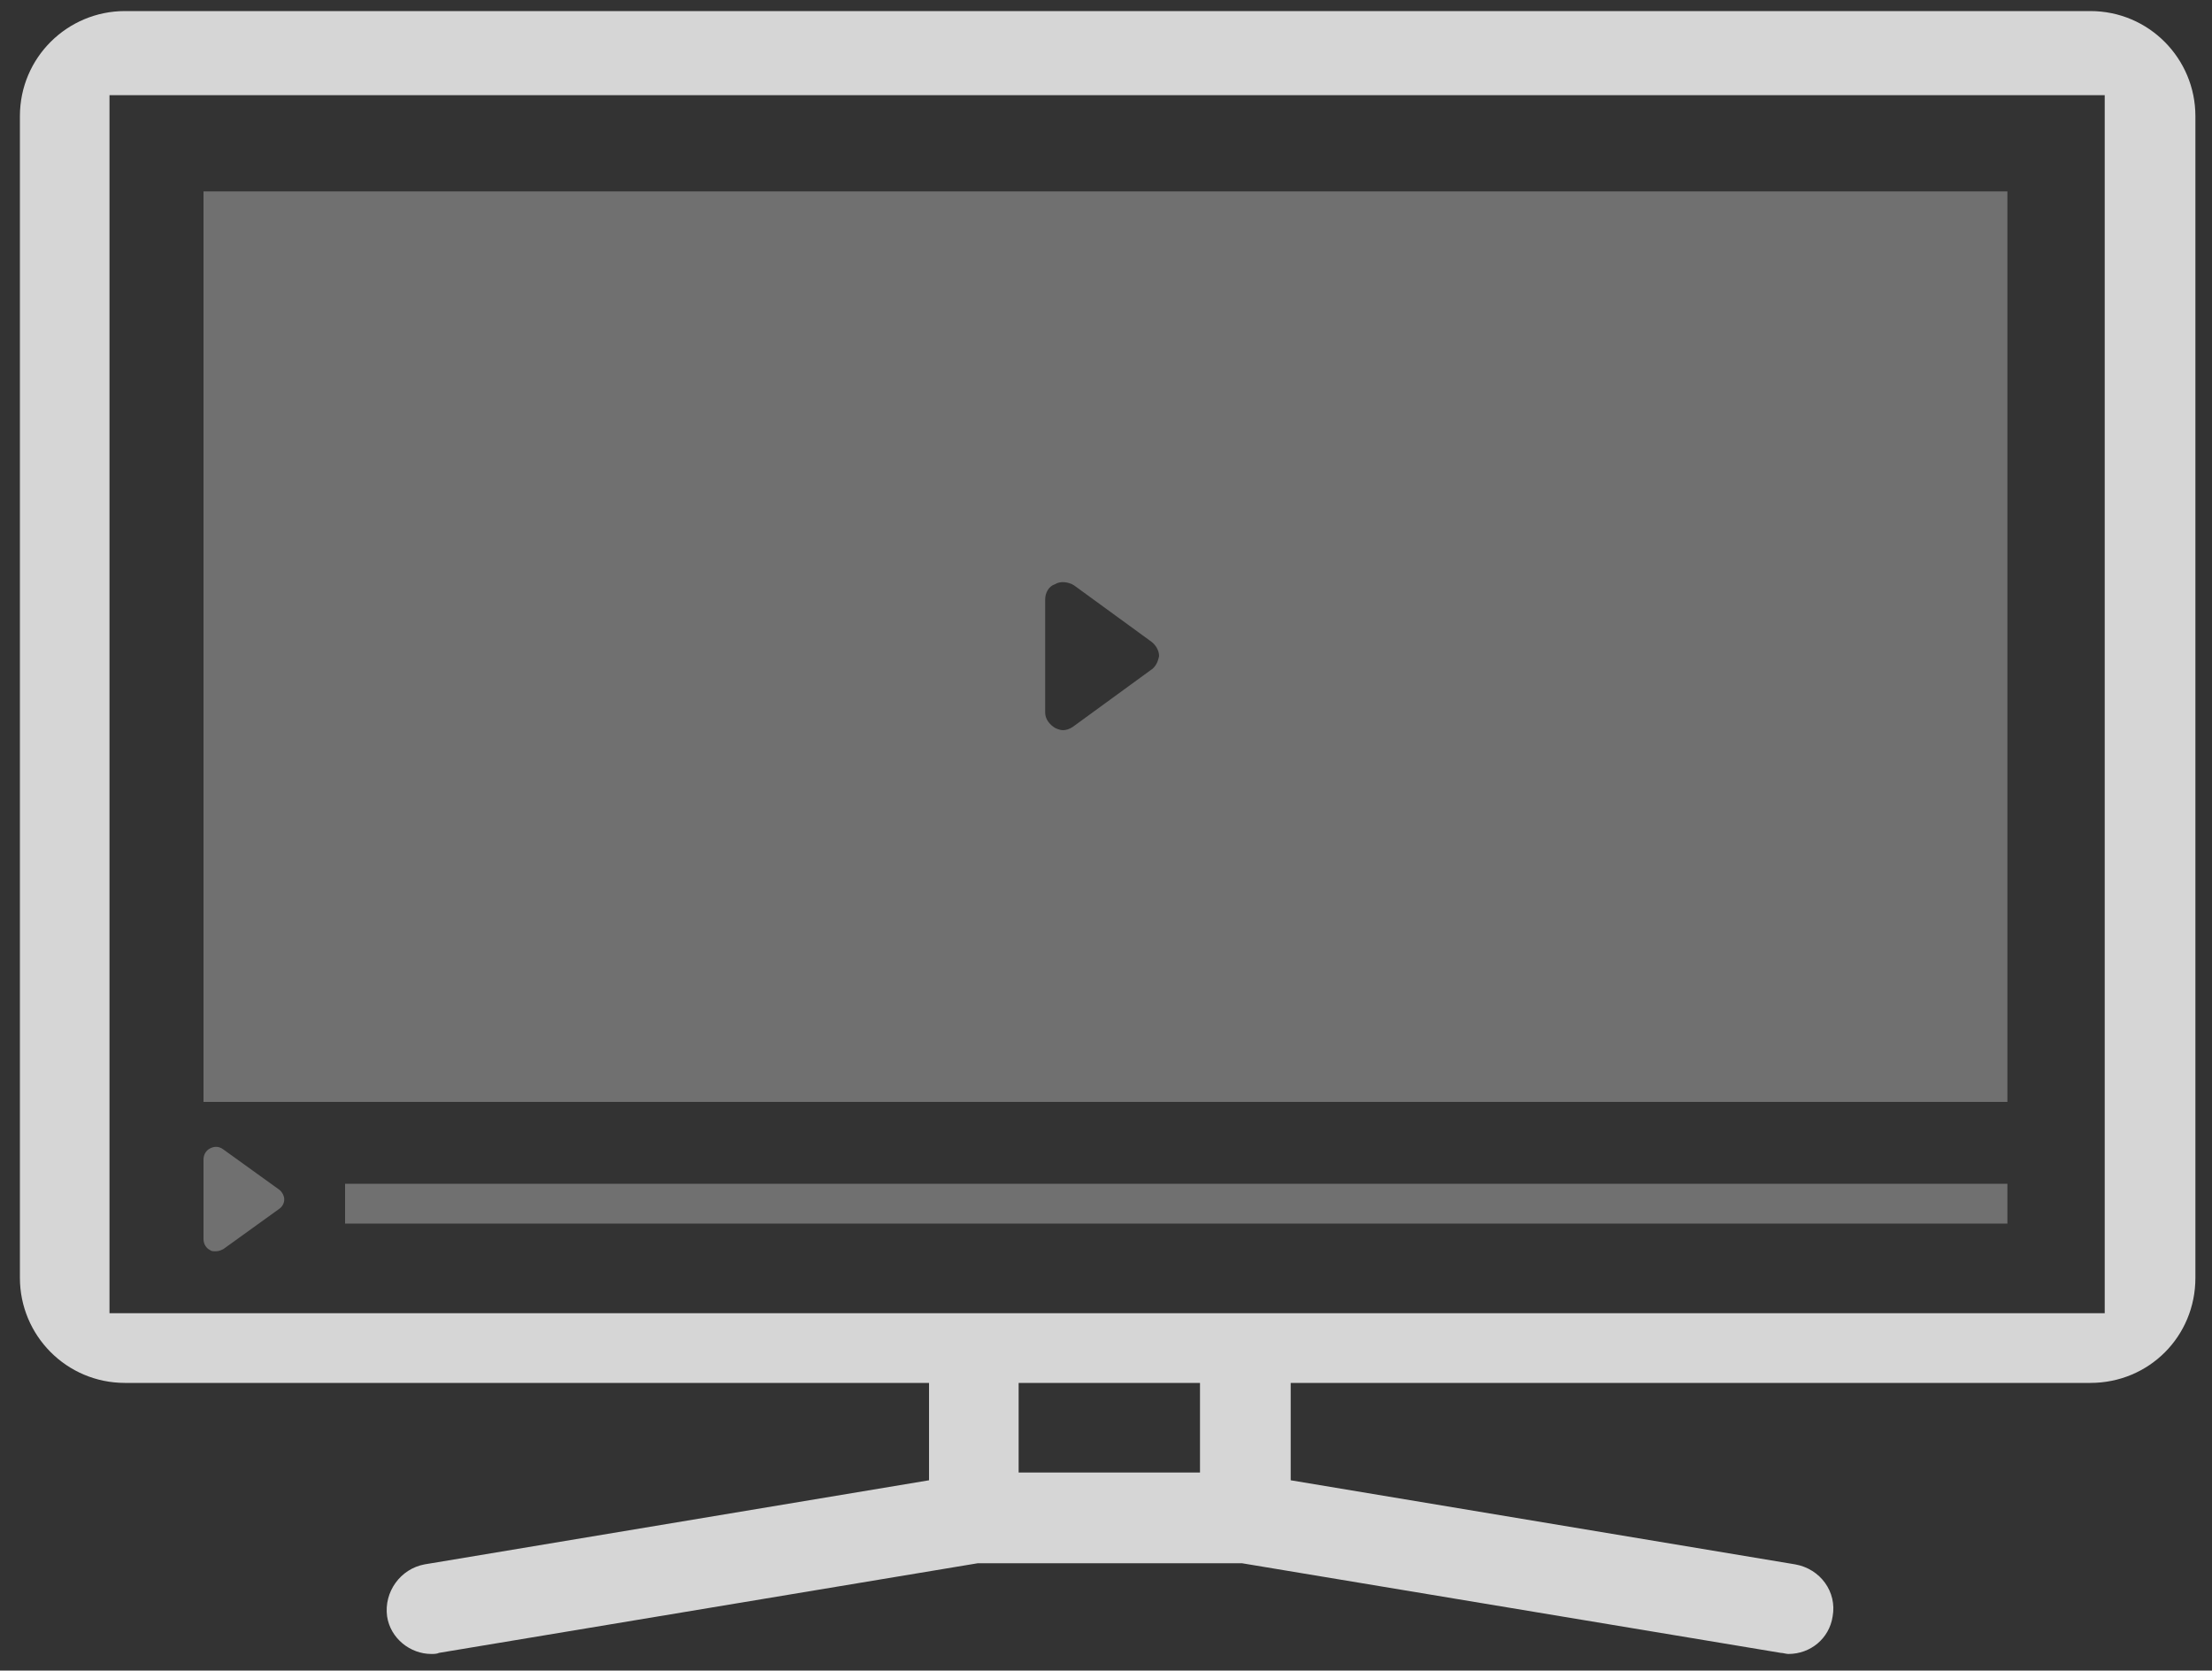
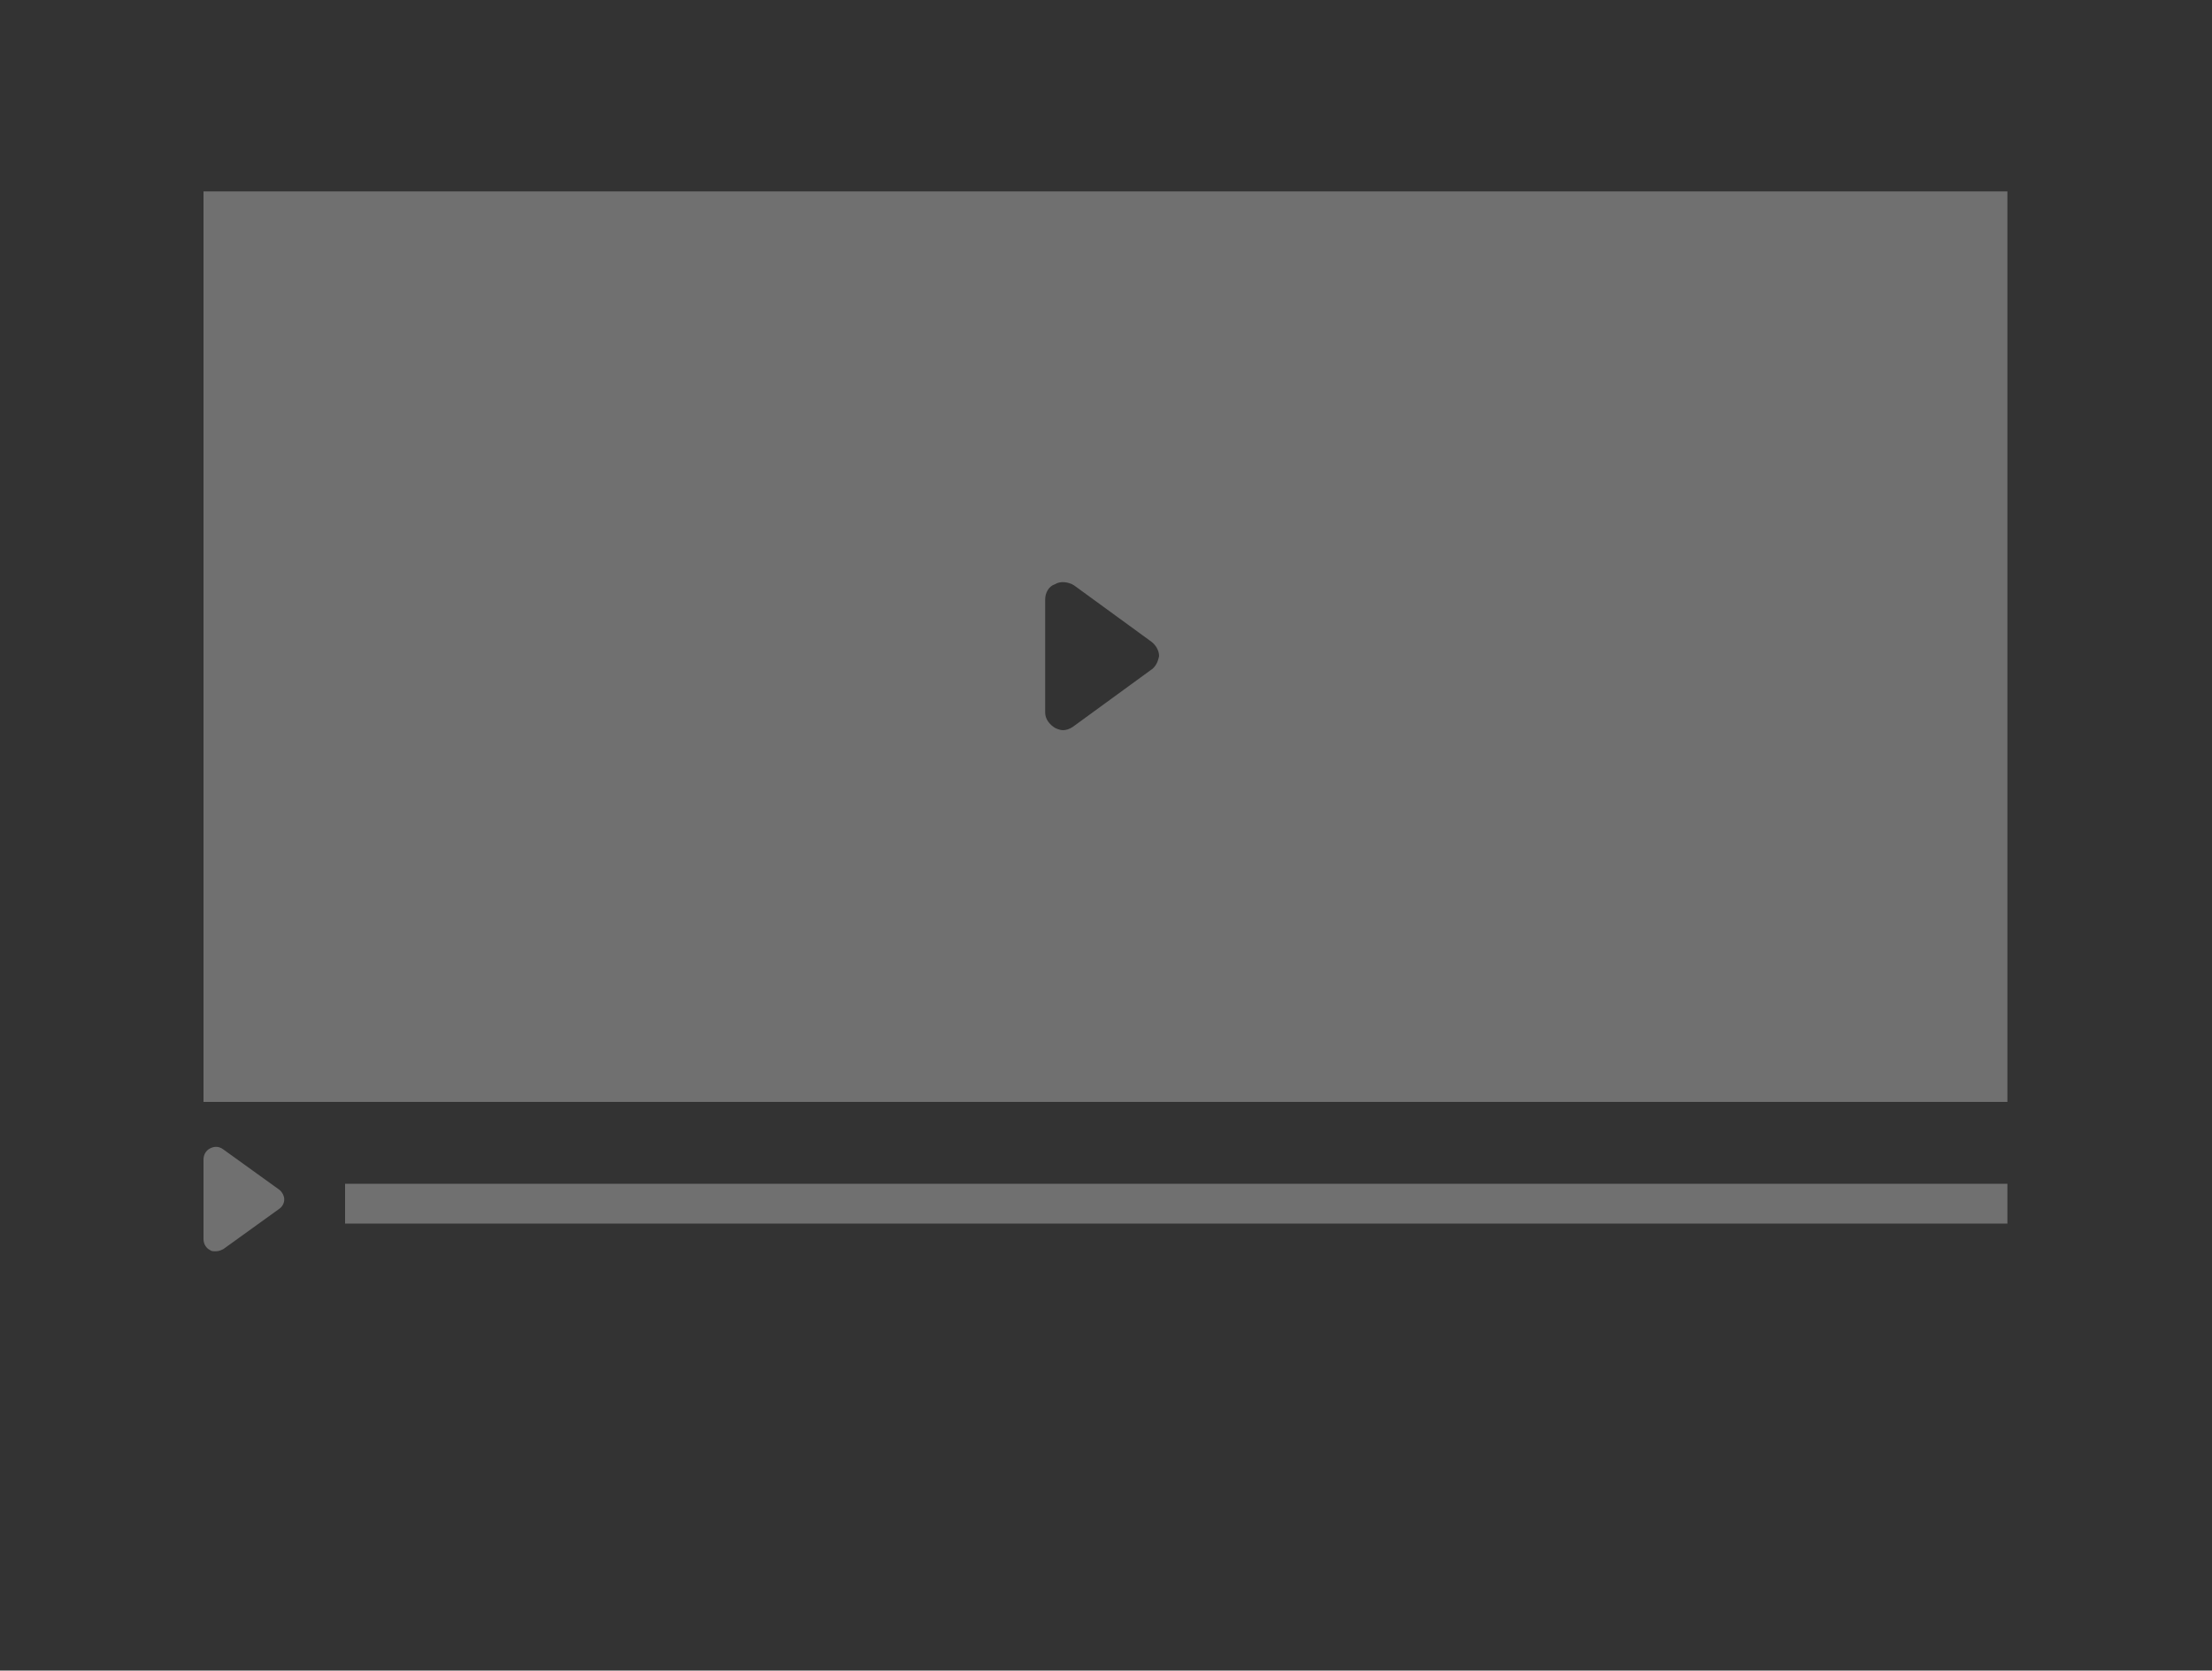
<svg xmlns="http://www.w3.org/2000/svg" width="200" height="151" viewBox="0 0 200 151">
  <rect x="0" y="0" width="200" height="151" fill="#333333" stroke="none" />
-   <path id="XMLID20" fill="#FFFFFF" opacity="0.8" fill-rule="evenodd" stroke="none" d="M 38.999 149.5 C 37.099 149.5 35.299 148.1 34.999 146.1 C 34.699 143.9 36.2 141.8 38.4 141.4 L 83.999 133.801 L 83.999 125 L 14.499 125 L 11.3 125 C 6 125 1.8 120.7 1.8 115.5 L 1.8 10.5 C 1.8 5.2 6.1 1 11.3 1 L 188.999 1 C 194.299 1 198.499 5.3 198.499 10.5 L 198.499 13.6 L 198.499 112.699 L 198.499 115.5 C 198.499 120.8 194.299 125 188.999 125 L 186.2 125 L 116.7 125 L 116.7 133.801 L 162.3 141.4 C 164.6 141.8 166.1 143.9 165.7 146.1 C 165.4 148.1 163.7 149.5 161.7 149.5 C 161.5 149.5 161.199 149.4 160.999 149.4 L 112.3 141.301 L 88.4 141.301 L 39.7 149.4 C 39.5 149.5 39.199 149.5 38.999 149.5 Z M 92.101 133.1 L 108.499 133.1 L 108.499 125 L 92.101 125 L 92.101 133.1 Z M 9.9 118.699 L 190.3 118.699 L 190.3 8.6 L 9.9 8.6 L 9.9 118.699 Z" />
  <path id="XMLID4" fill="#FFFFFF" opacity="0.3" fill-rule="evenodd" stroke="none" d="M 18.4 99.6 L 18.4 17.299 L 181.5 17.299 L 181.5 99.6 L 18.4 99.6 Z M 96.099 66 C 96.399 66 96.7 65.9 97 65.7 L 104 60.6 C 104.5 60.3 104.7 59.799 104.8 59.299 C 104.8 58.799 104.499 58.3 104.099 58 L 97.099 52.901 C 96.599 52.601 95.9 52.499 95.4 52.799 C 94.8 52.999 94.5 53.6 94.5 54.2 L 94.5 64.401 C 94.5 65.001 94.9 65.499 95.4 65.799 C 95.6 65.899 95.899 66 96.099 66 Z" />
  <path id="XMLID2" fill="#FFFFFF" opacity="0.3" stroke="none" d="M 25.2 109.3 L 20.2 112.9 C 20 113 19.8 113.1 19.5 113.1 C 19.3 113.1 19.1 113.1 19 113 C 18.6 112.8 18.4 112.4 18.4 112 L 18.4 104.8 C 18.4 104.4 18.6 104 19 103.8 C 19.4 103.6 19.8 103.6 20.2 103.9 L 25.2 107.5 C 25.5 107.7 25.7 108.1 25.7 108.4 C 25.7 108.8 25.5 109.1 25.2 109.3 Z" />
  <path id="XMLID1" fill="#FFFFFF" opacity="0.3" stroke="none" d="M 31.2 107 L 181.5 107 L 181.5 110.6 L 31.2 110.6 Z" />
</svg>